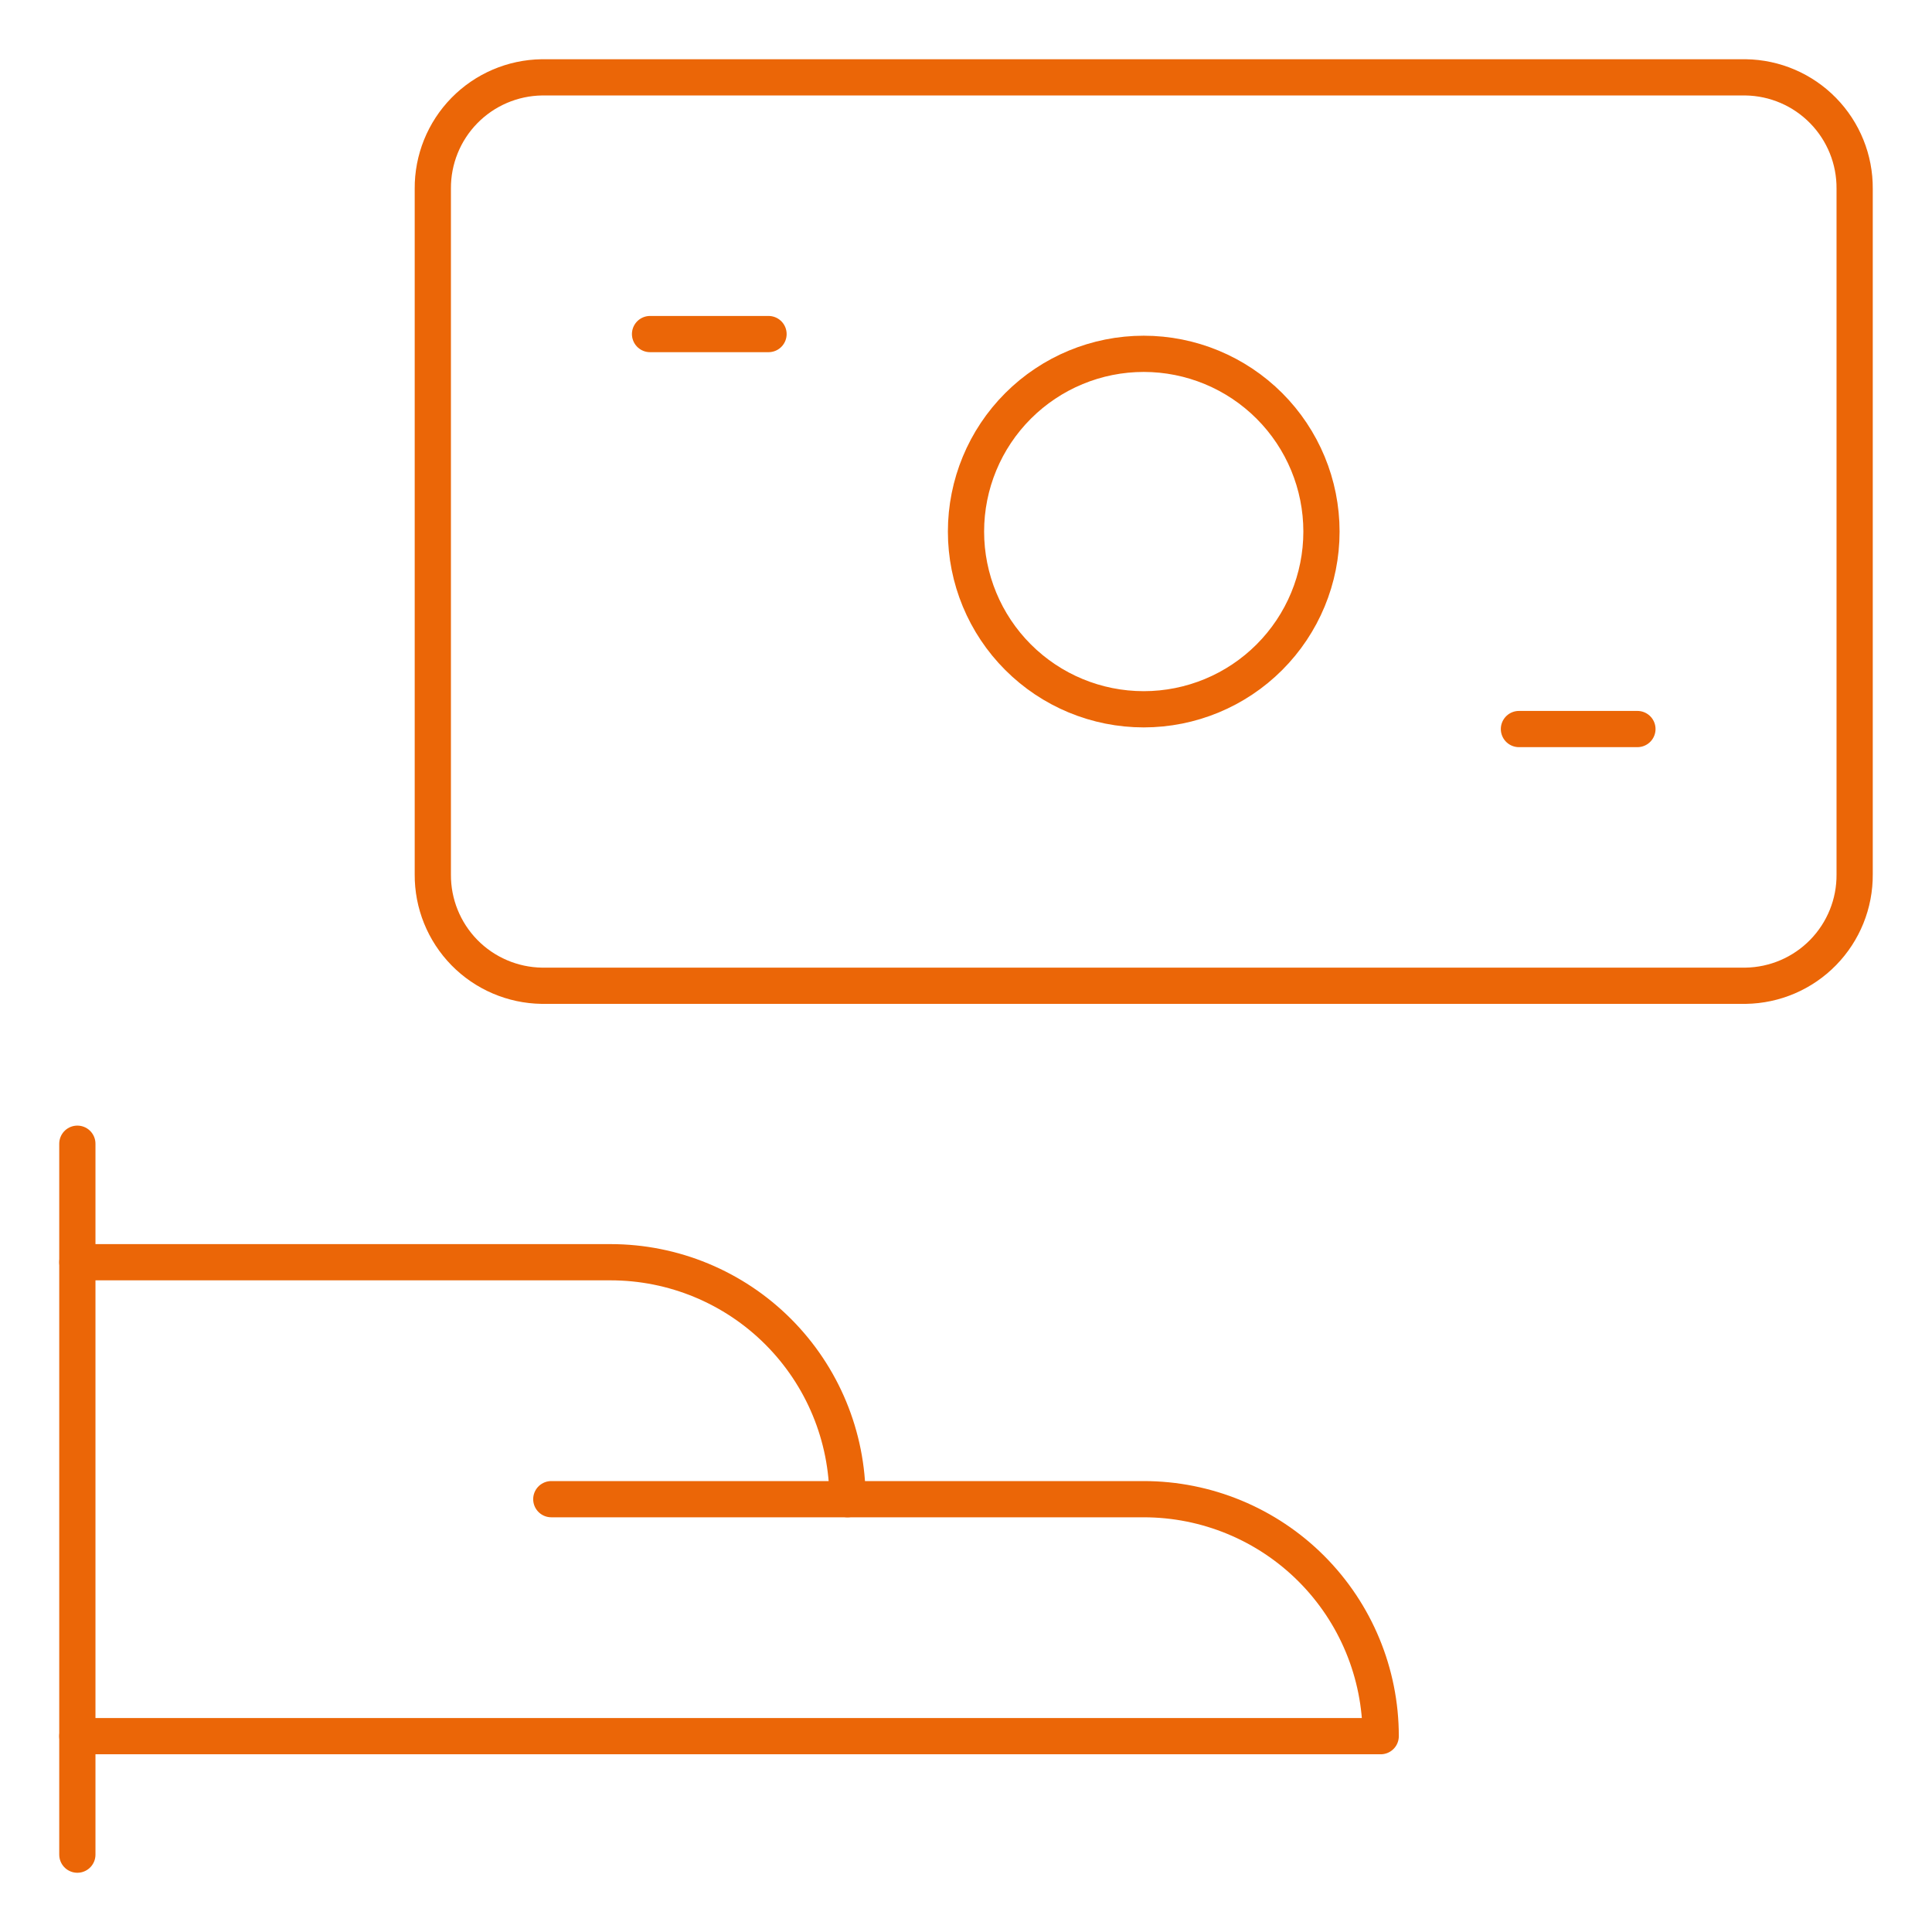
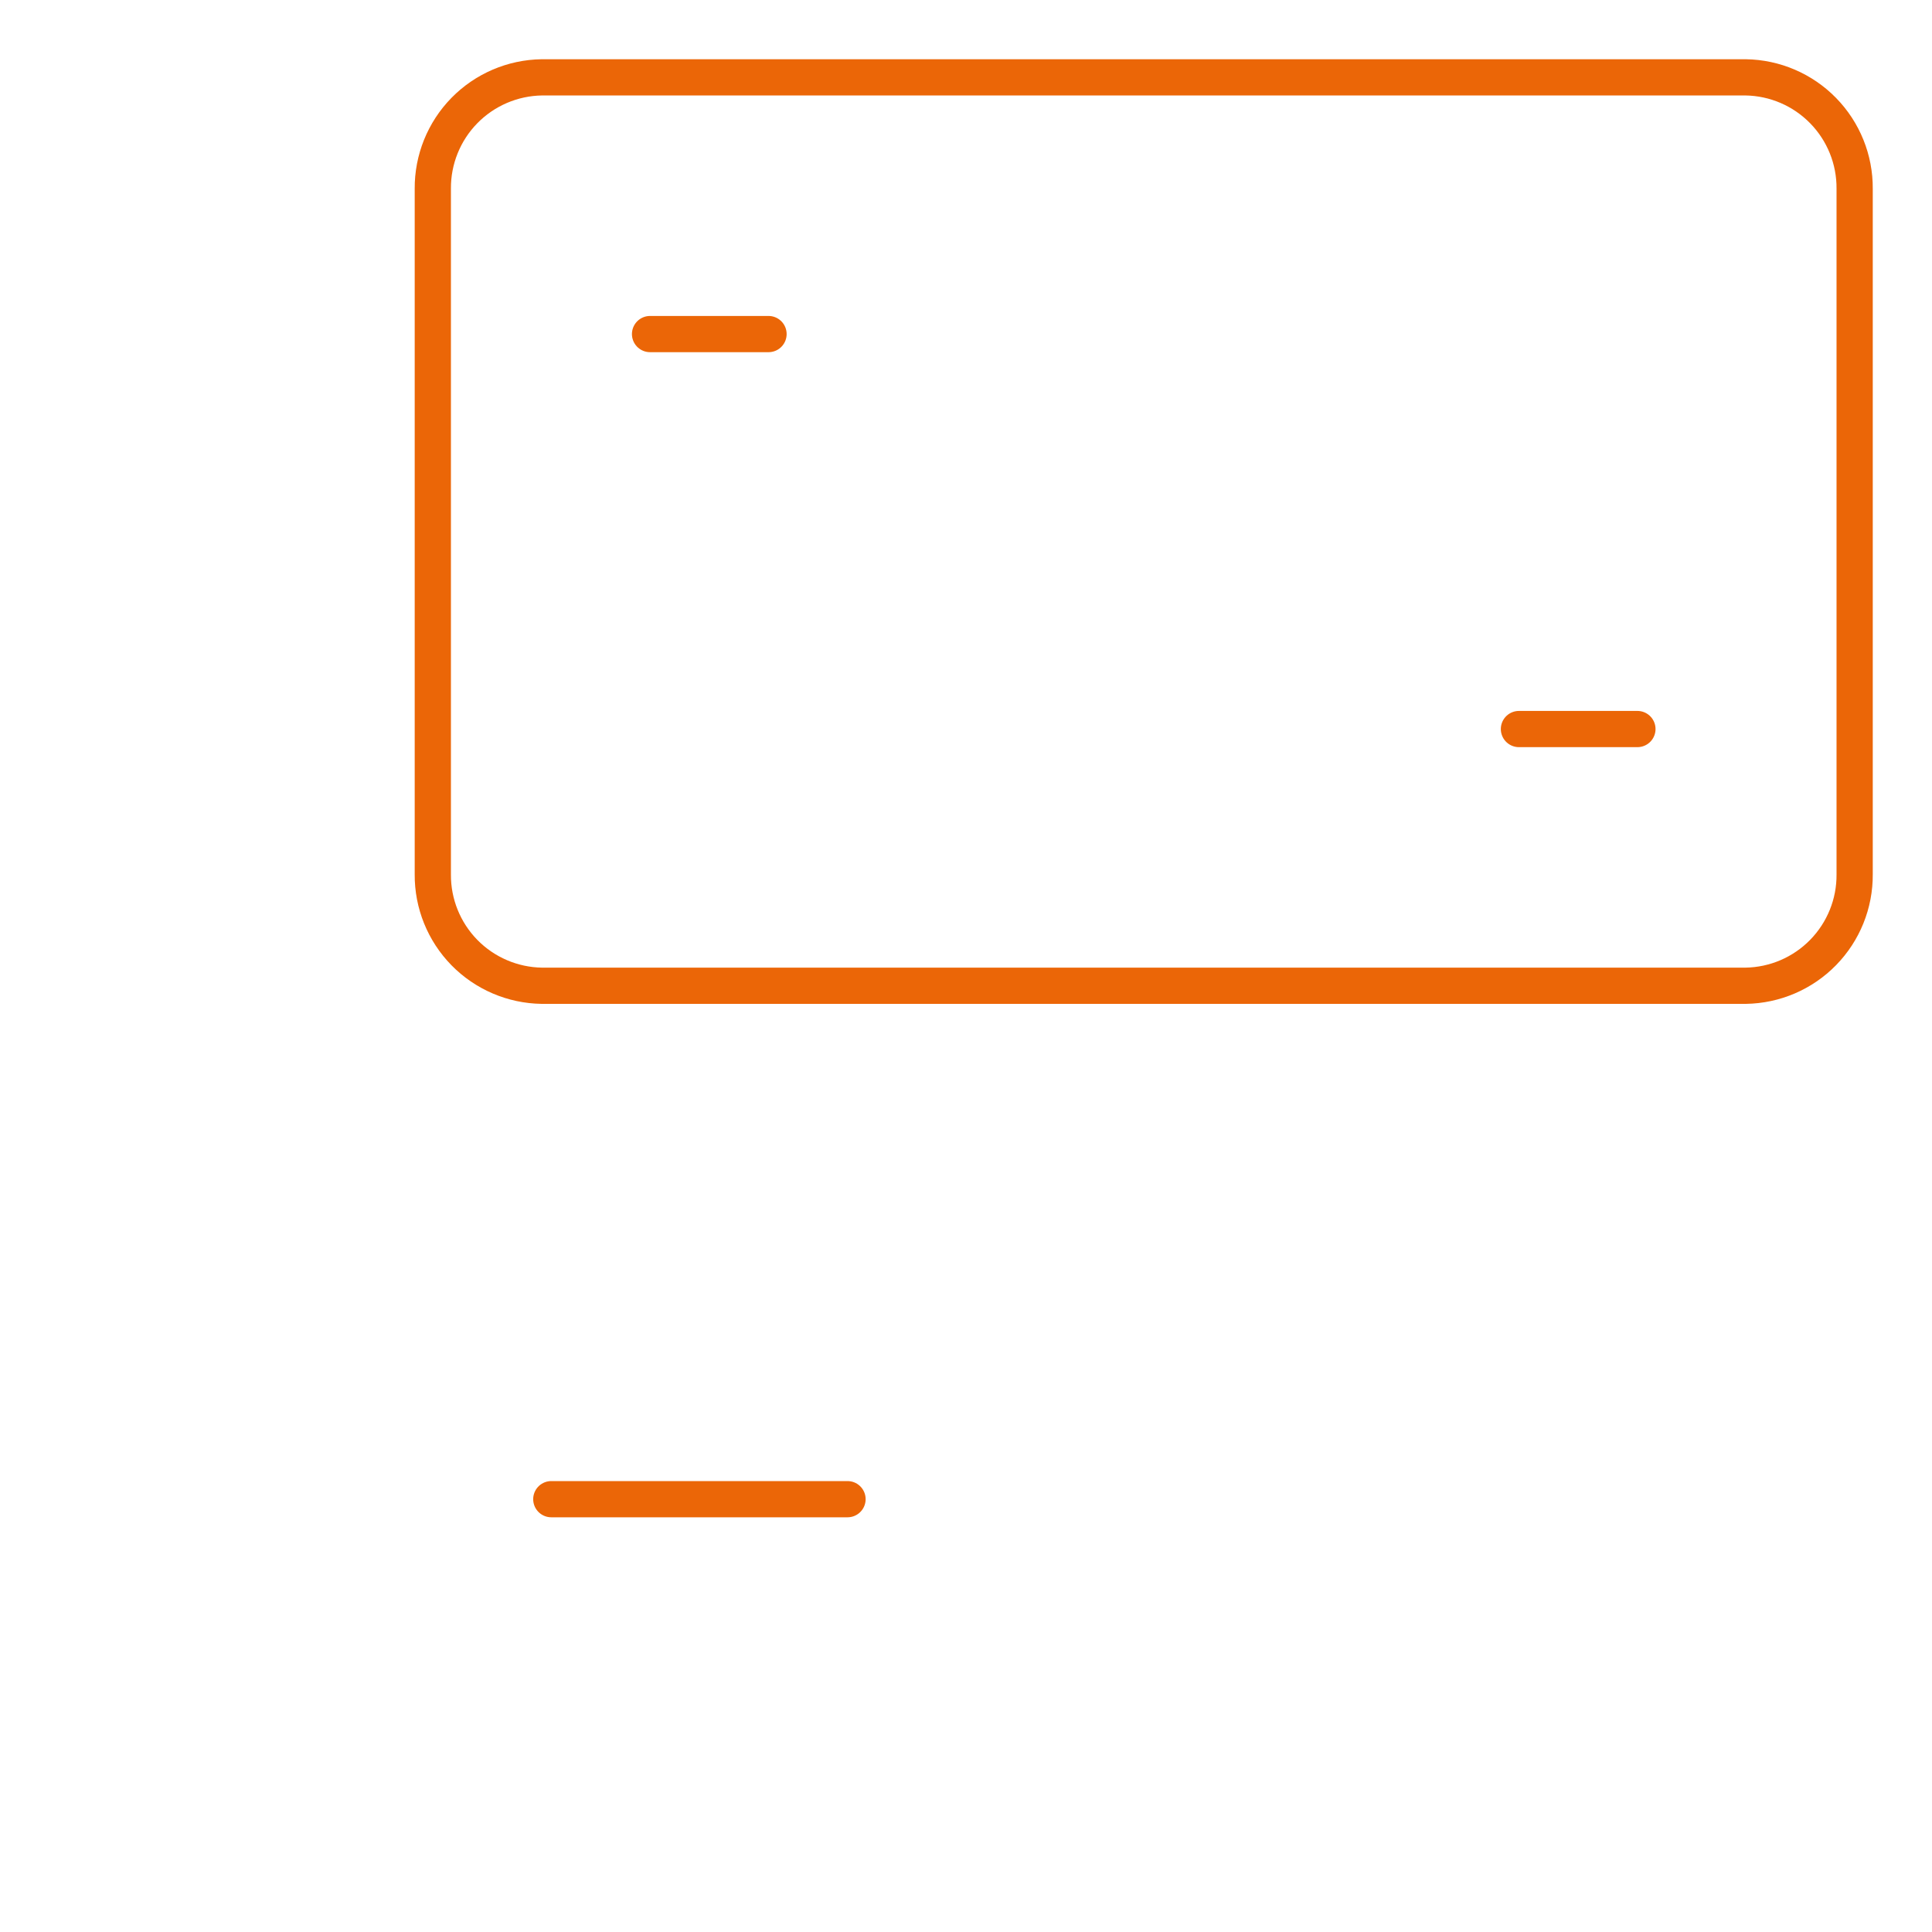
<svg xmlns="http://www.w3.org/2000/svg" width="80" height="80" viewBox="0 0 80 80" fill="none">
  <g id="Frame">
    <g id="Group">
      <g id="Group_2">
-         <path id="Vector" d="M3.203 47.359V76.797" stroke="#EB6607" stroke-width="1.5" stroke-linecap="round" stroke-linejoin="round" />
-         <path id="Vector_2" d="M3.203 71.891H57.172C57.172 69.288 56.138 66.792 54.298 64.952C52.458 63.112 49.962 62.078 47.359 62.078H35.094C35.094 59.476 34.06 56.98 32.22 55.14C30.38 53.299 27.884 52.266 25.281 52.266H3.203" stroke="#EB6607" stroke-width="1.5" stroke-linecap="round" stroke-linejoin="round" />
        <path id="Vector_3" d="M22.828 62.078H35.094" stroke="#EB6607" stroke-width="1.5" stroke-linecap="round" stroke-linejoin="round" />
      </g>
      <path id="Vector_4" d="M22.436 3.203H72.283C73.492 3.22 74.645 3.715 75.49 4.579C76.336 5.443 76.806 6.606 76.797 7.815V36.206C76.806 37.415 76.336 38.578 75.49 39.442C74.645 40.306 73.492 40.8 72.283 40.818H22.436C21.227 40.8 20.074 40.306 19.228 39.442C18.383 38.578 17.913 37.415 17.922 36.206V7.815C17.913 6.606 18.383 5.443 19.228 4.579C20.074 3.715 21.227 3.22 22.436 3.203Z" stroke="#EB6607" stroke-width="1.5" stroke-linecap="round" stroke-linejoin="round" />
-       <path id="Vector_5" d="M40 22.011C40 23.962 40.775 25.834 42.156 27.214C43.536 28.595 45.407 29.37 47.359 29.37C49.311 29.37 51.183 28.595 52.563 27.214C53.943 25.834 54.719 23.962 54.719 22.011C54.719 20.059 53.943 18.187 52.563 16.807C51.183 15.427 49.311 14.651 47.359 14.651C45.407 14.651 43.536 15.427 42.156 16.807C40.775 18.187 40 20.059 40 22.011Z" stroke="#EB6607" stroke-width="1.5" stroke-linecap="round" stroke-linejoin="round" />
      <path id="Vector_6" d="M26.917 13.833H31.823" stroke="#EB6607" stroke-width="1.5" stroke-linecap="round" stroke-linejoin="round" />
      <path id="Vector_7" d="M62.896 30.188H67.802" stroke="#EB6607" stroke-width="1.5" stroke-linecap="round" stroke-linejoin="round" />
    </g>
  </g>
</svg>